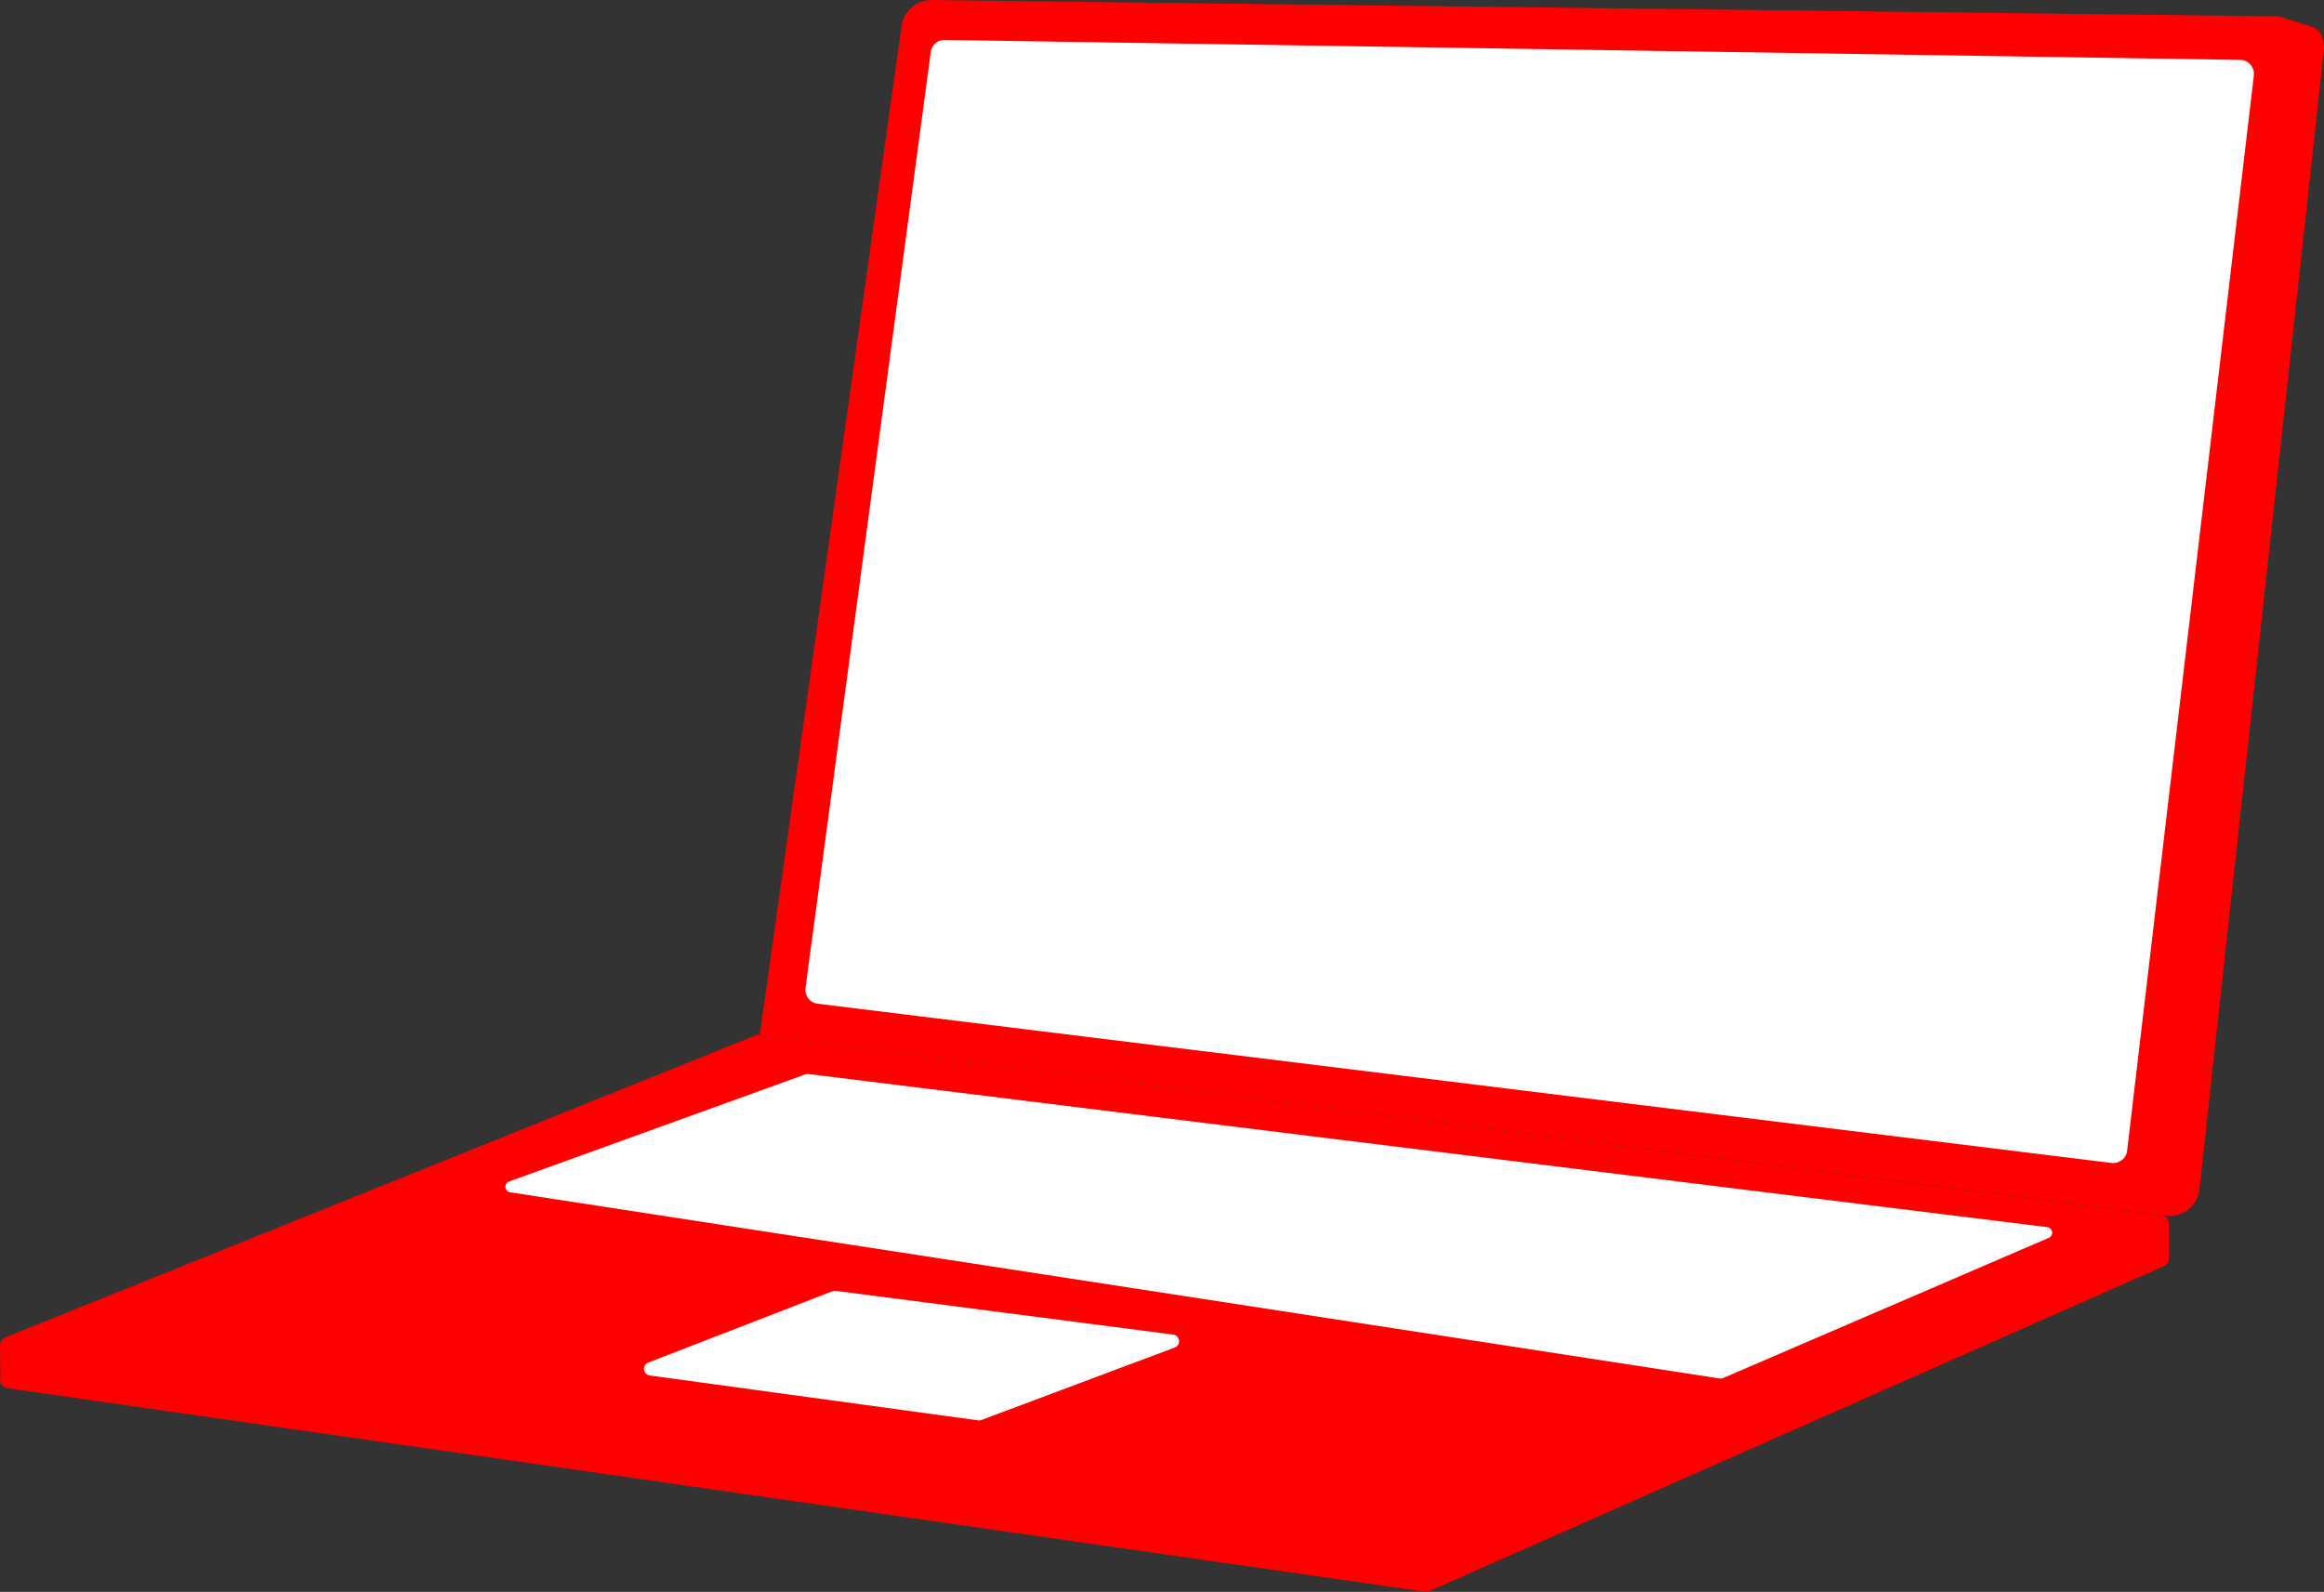
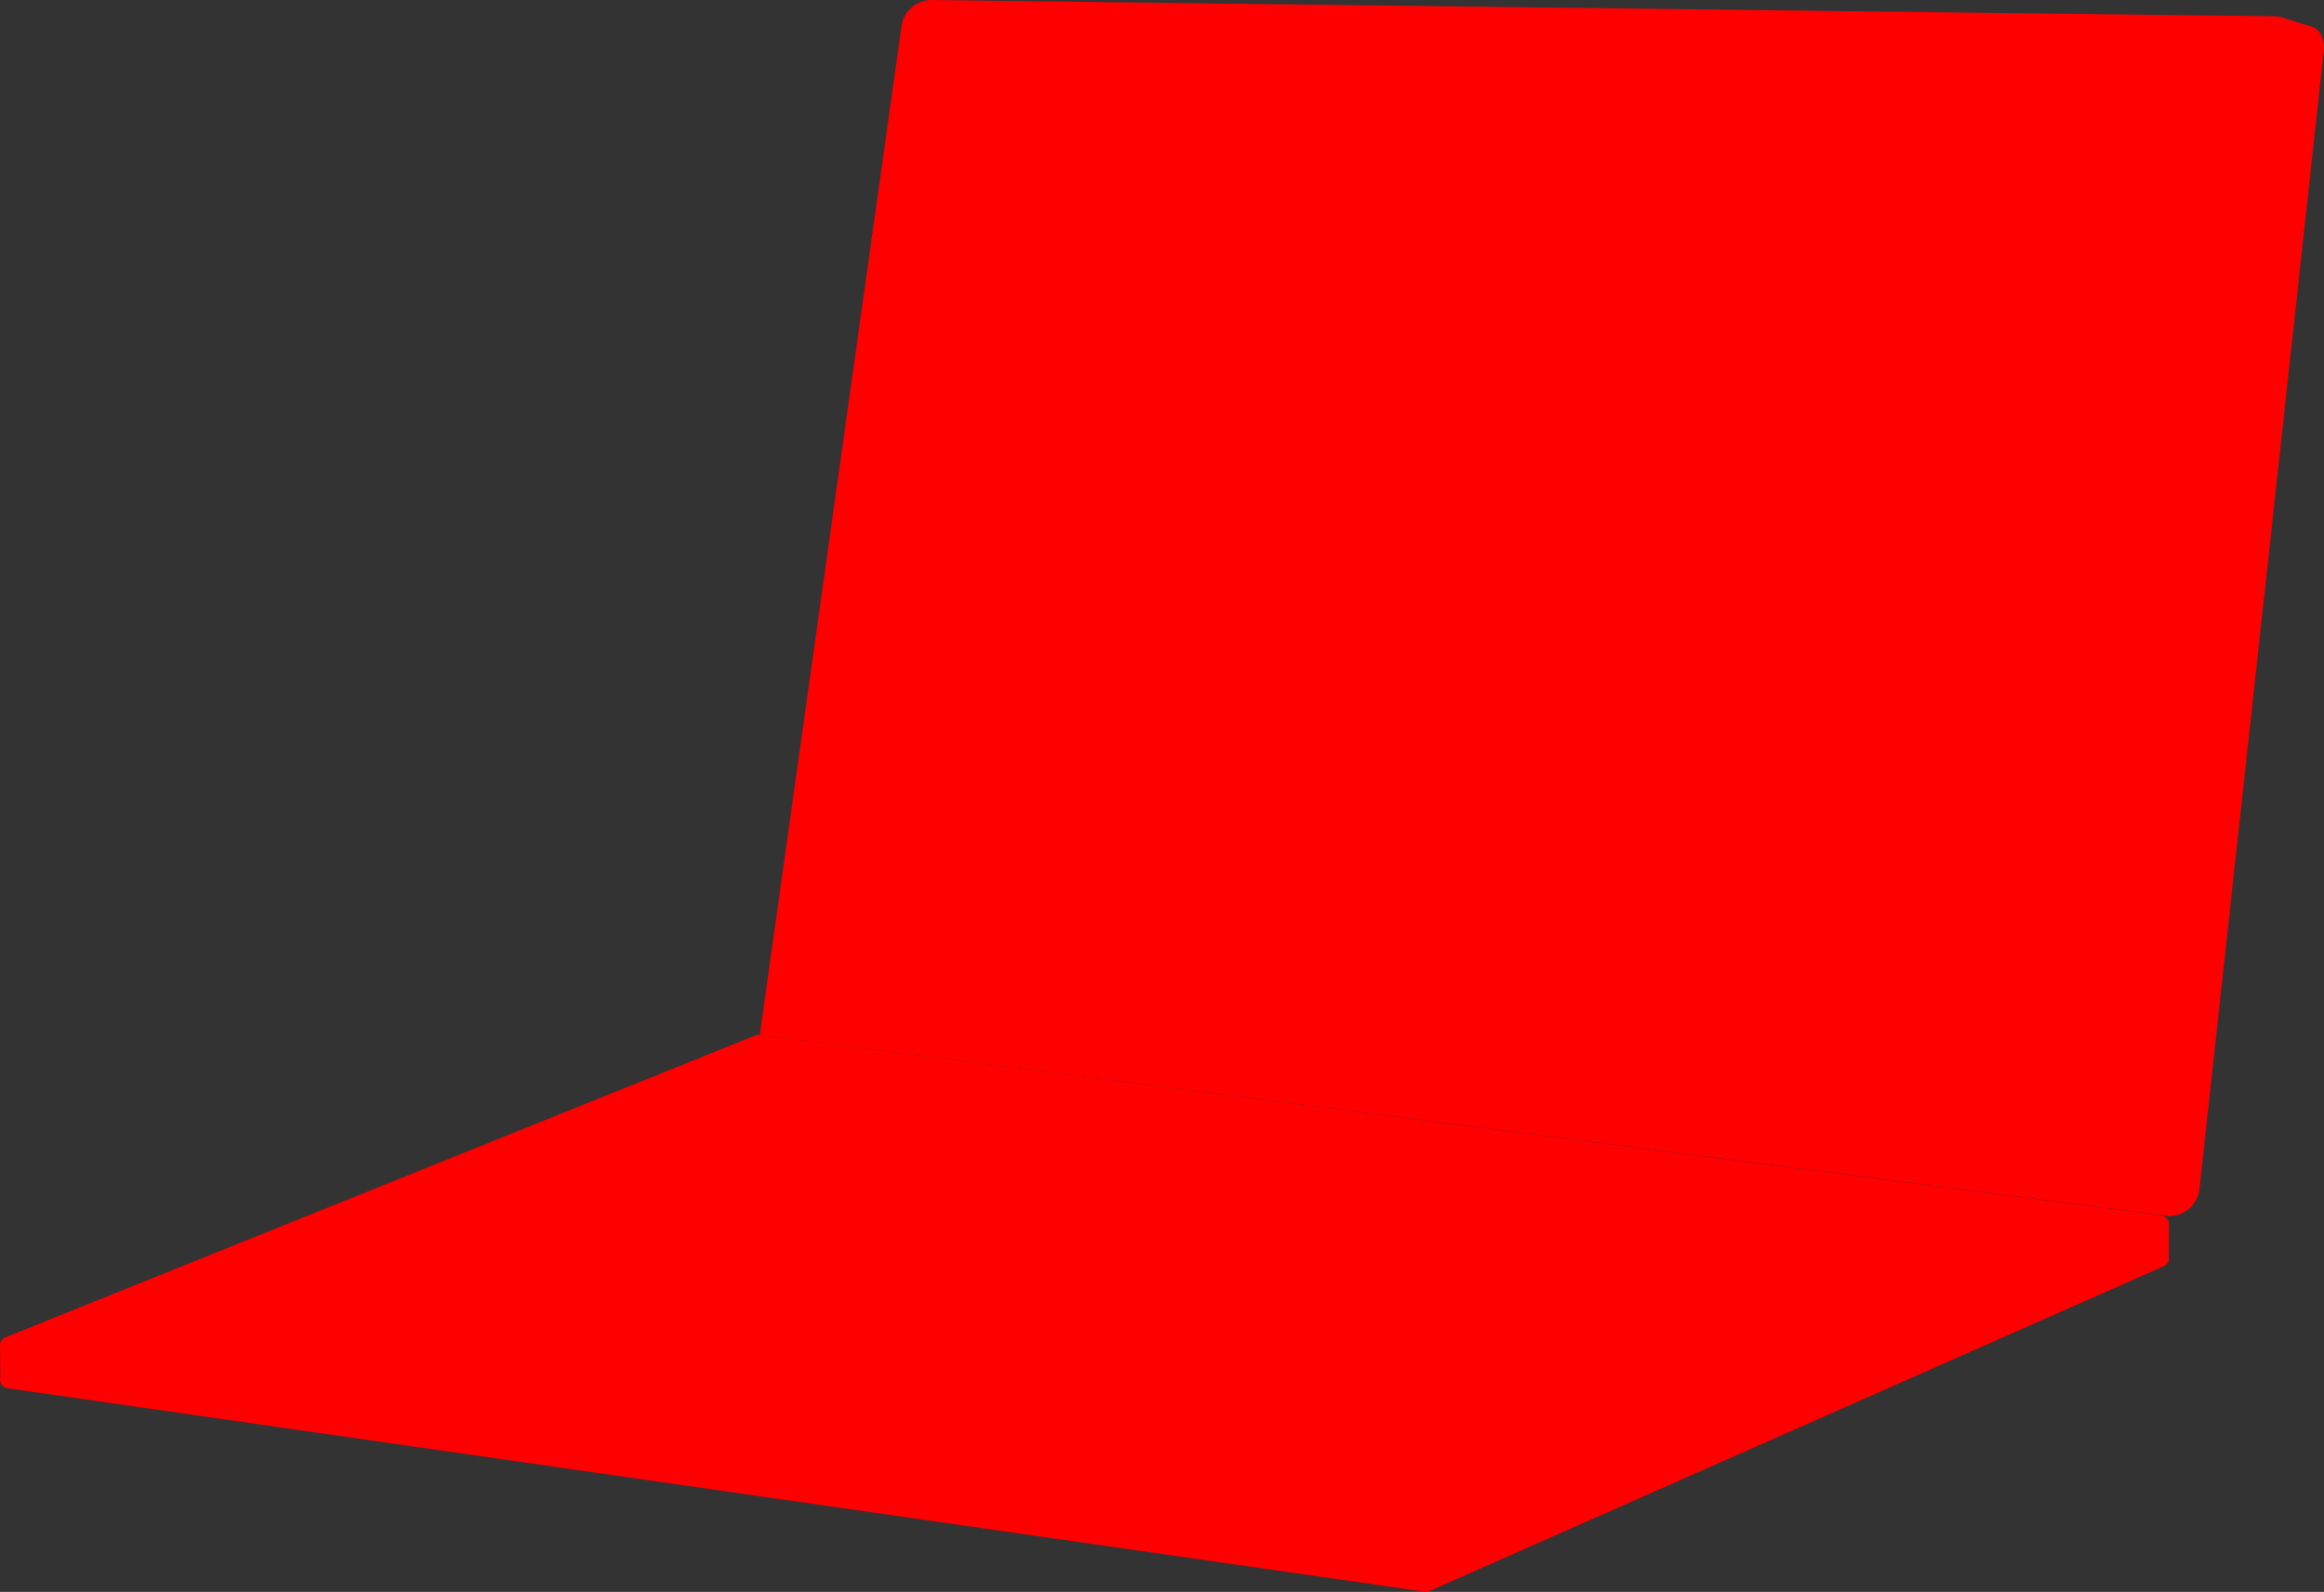
<svg xmlns="http://www.w3.org/2000/svg" width="156.288" height="107.08" viewBox="0 0 156.288 107.08">
  <rect x="0" y="0" width="156.288" height="107.08" fill="#333333" stroke="none" />
  <g id="Grupo_3561" data-name="Grupo 3561" transform="translate(-678.561 -469.309)">
    <path id="Caminho_135" data-name="Caminho 135" d="M170.884,534.447a1.1,1.1,0,0,0-.75-.56l-1.613-.5a1.8,1.8,0,0,0-.7-.153l-90.342-1.094a2.037,2.037,0,0,0-2.042,1.754l-9.534,67.862L160.7,613.936a2.033,2.033,0,0,0,2.021-1.813l8.364-76.59a1.914,1.914,0,0,0-.2-1.085" transform="translate(663.752 -62.827)" fill="red" />
    <path id="Caminho_136" data-name="Caminho 136" d="M50.794,621.966.379,642.263a.583.583,0,0,0-.373.574l-.006,0,.026,2.1a.6.6,0,0,0,.493.759l95.288,13.683a.606.606,0,0,0,.331-.046l49.369-21.845a.592.592,0,0,0,.354-.631h0l.005-2.193h-.007a.591.591,0,0,0-.52-.609L51.1,621.928a.6.6,0,0,0-.3.039" transform="translate(678.561 -83.003)" fill="red" />
-     <path id="Caminho_137" data-name="Caminho 137" d="M64.037,625.331l-19.949,7.216a.377.377,0,0,0,.071.727L125.511,645.8a.376.376,0,0,0,.206-.027l21.911-9.434a.377.377,0,0,0-.1-.721l-83.314-10.3a.372.372,0,0,0-.174.019" transform="translate(668.711 -83.763)" fill="#fff" />
-     <path id="Caminho_138" data-name="Caminho 138" d="M68.539,644.156l-12.389,4.8a.452.452,0,0,0,.1.87l22.081,3.018a.452.452,0,0,0,.22-.025l13-4.872a.452.452,0,0,0-.1-.872l-22.7-2.942a.449.449,0,0,0-.222.026" transform="translate(666.009 -87.992)" fill="#fff" />
-     <path id="Caminho_139" data-name="Caminho 139" d="M78.291,536.413l-8.424,62.964a.936.936,0,0,0,.814,1.054L157.7,611.142a.938.938,0,0,0,1.044-.81L167.267,538a.937.937,0,0,0-.915-1.057L79.234,535.6a.937.937,0,0,0-.943.813" transform="translate(662.864 -63.605)" fill="#fff" />
  </g>
</svg>